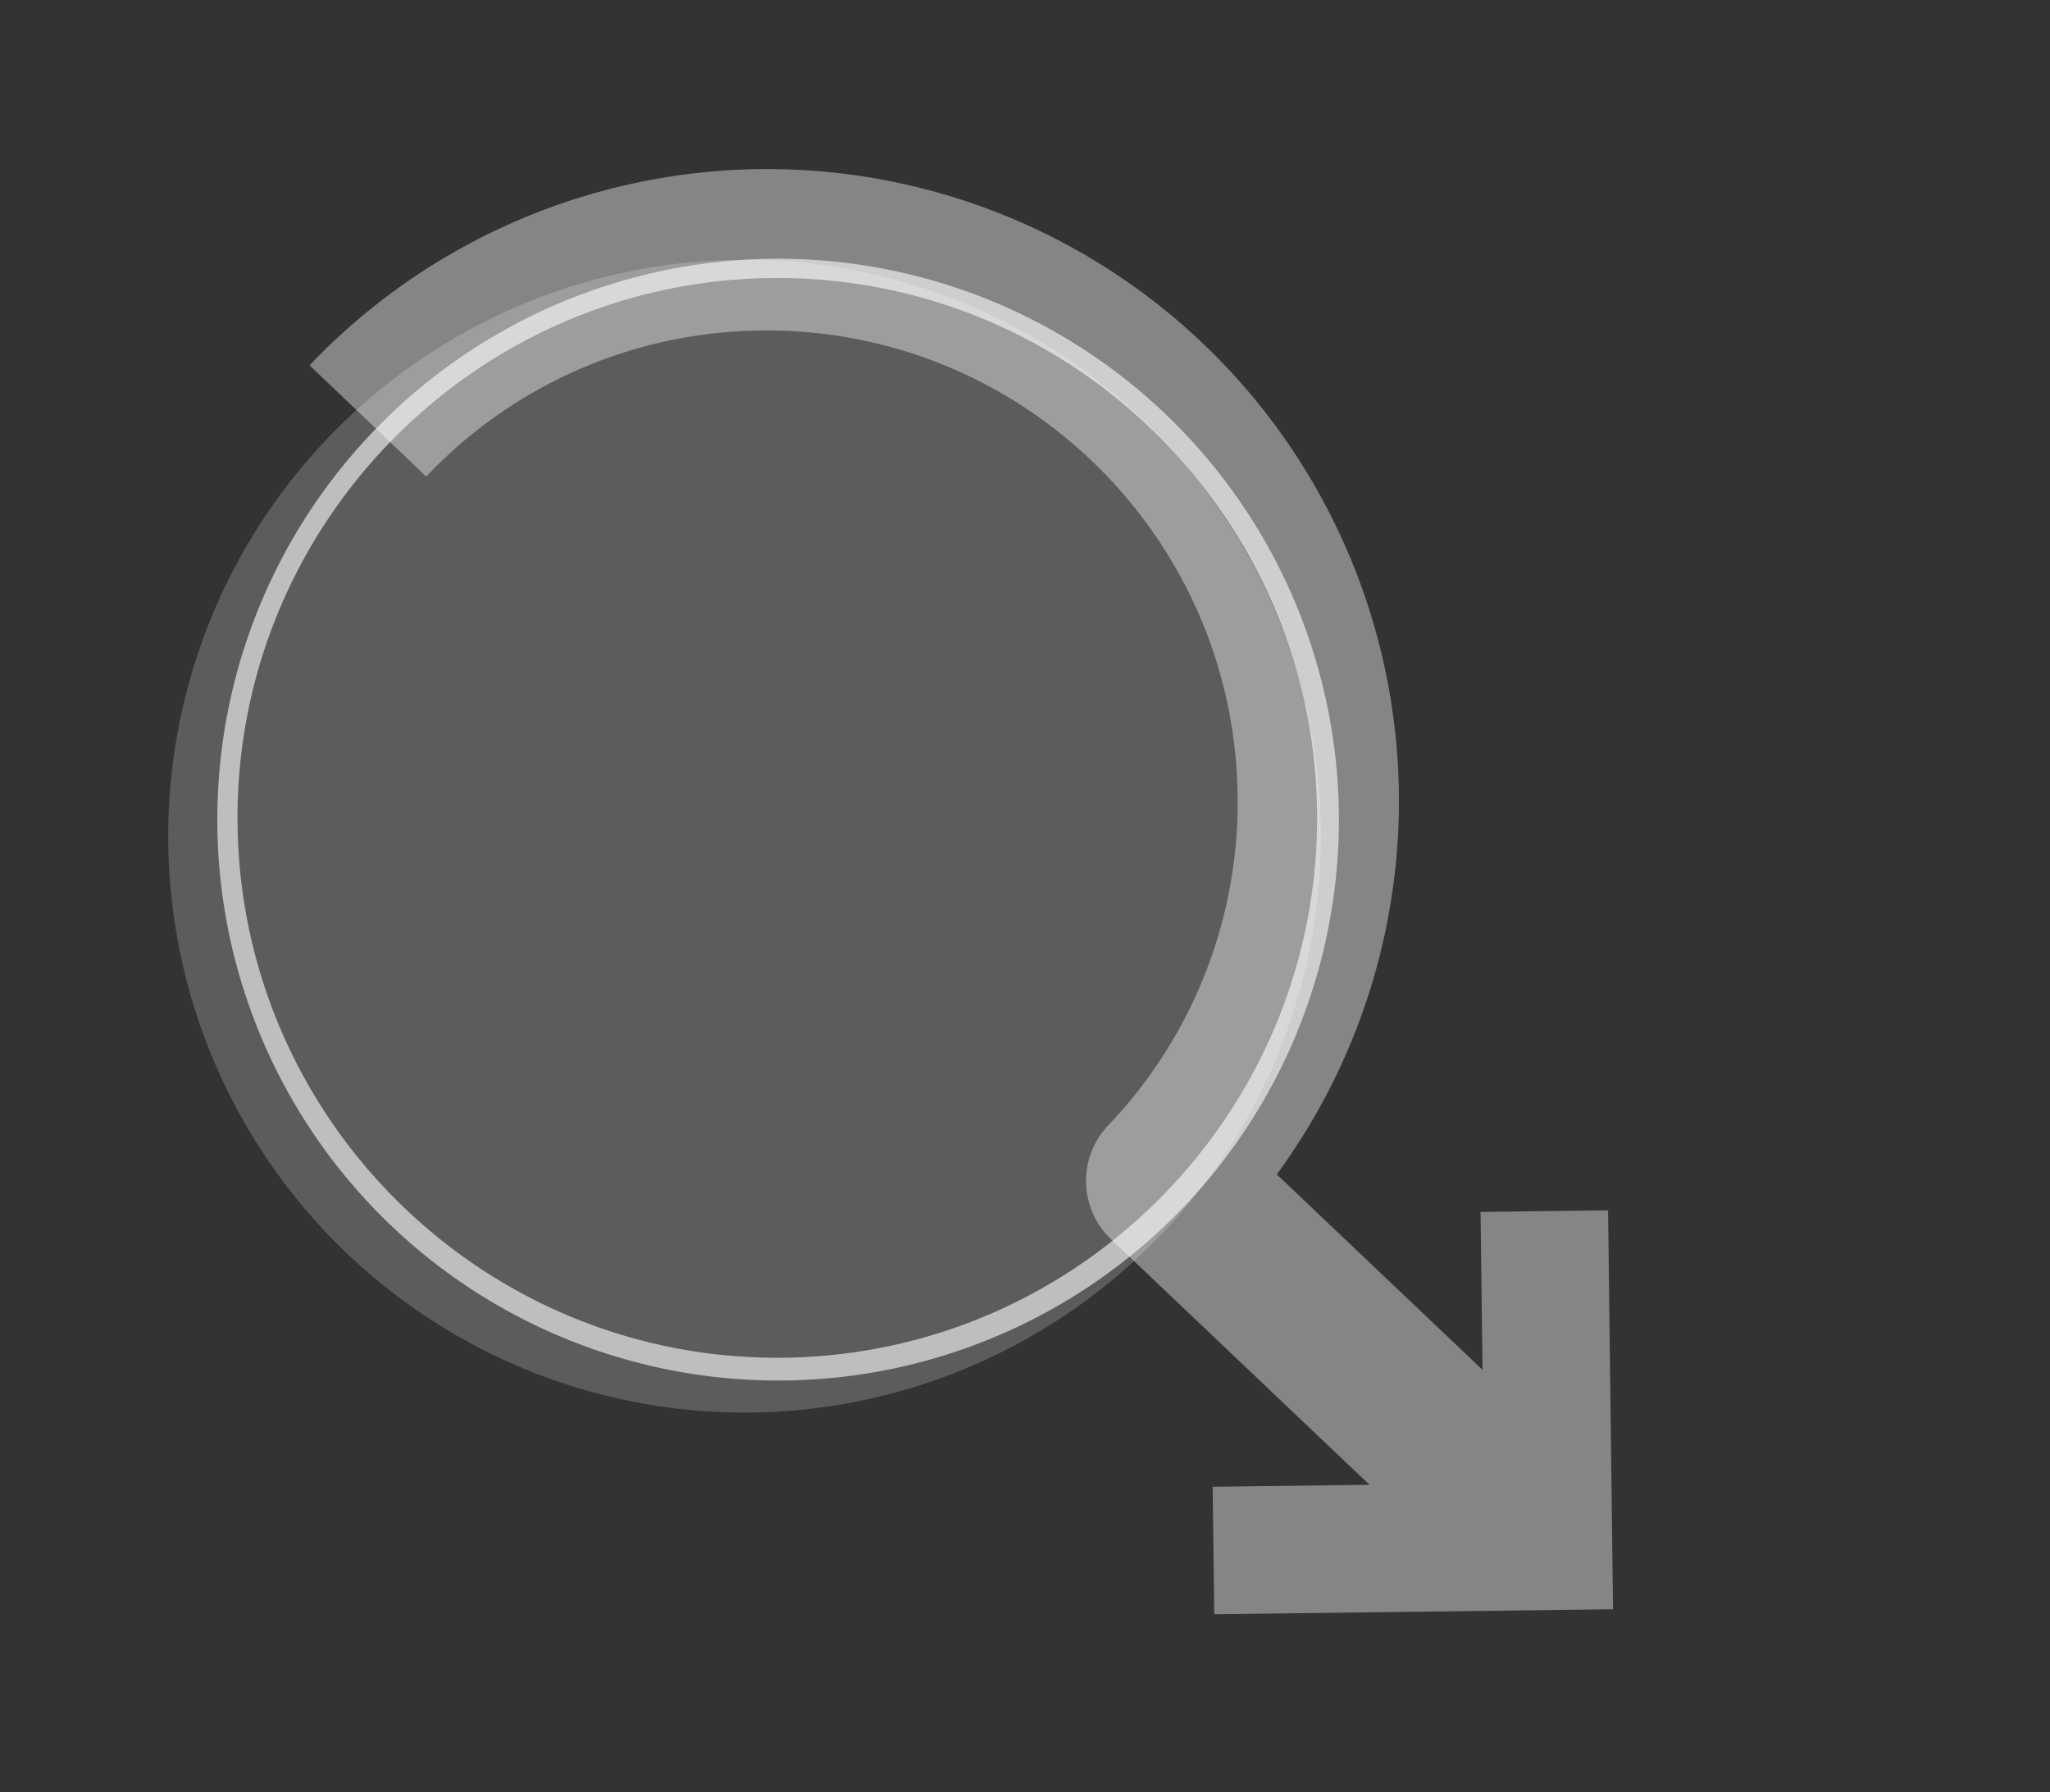
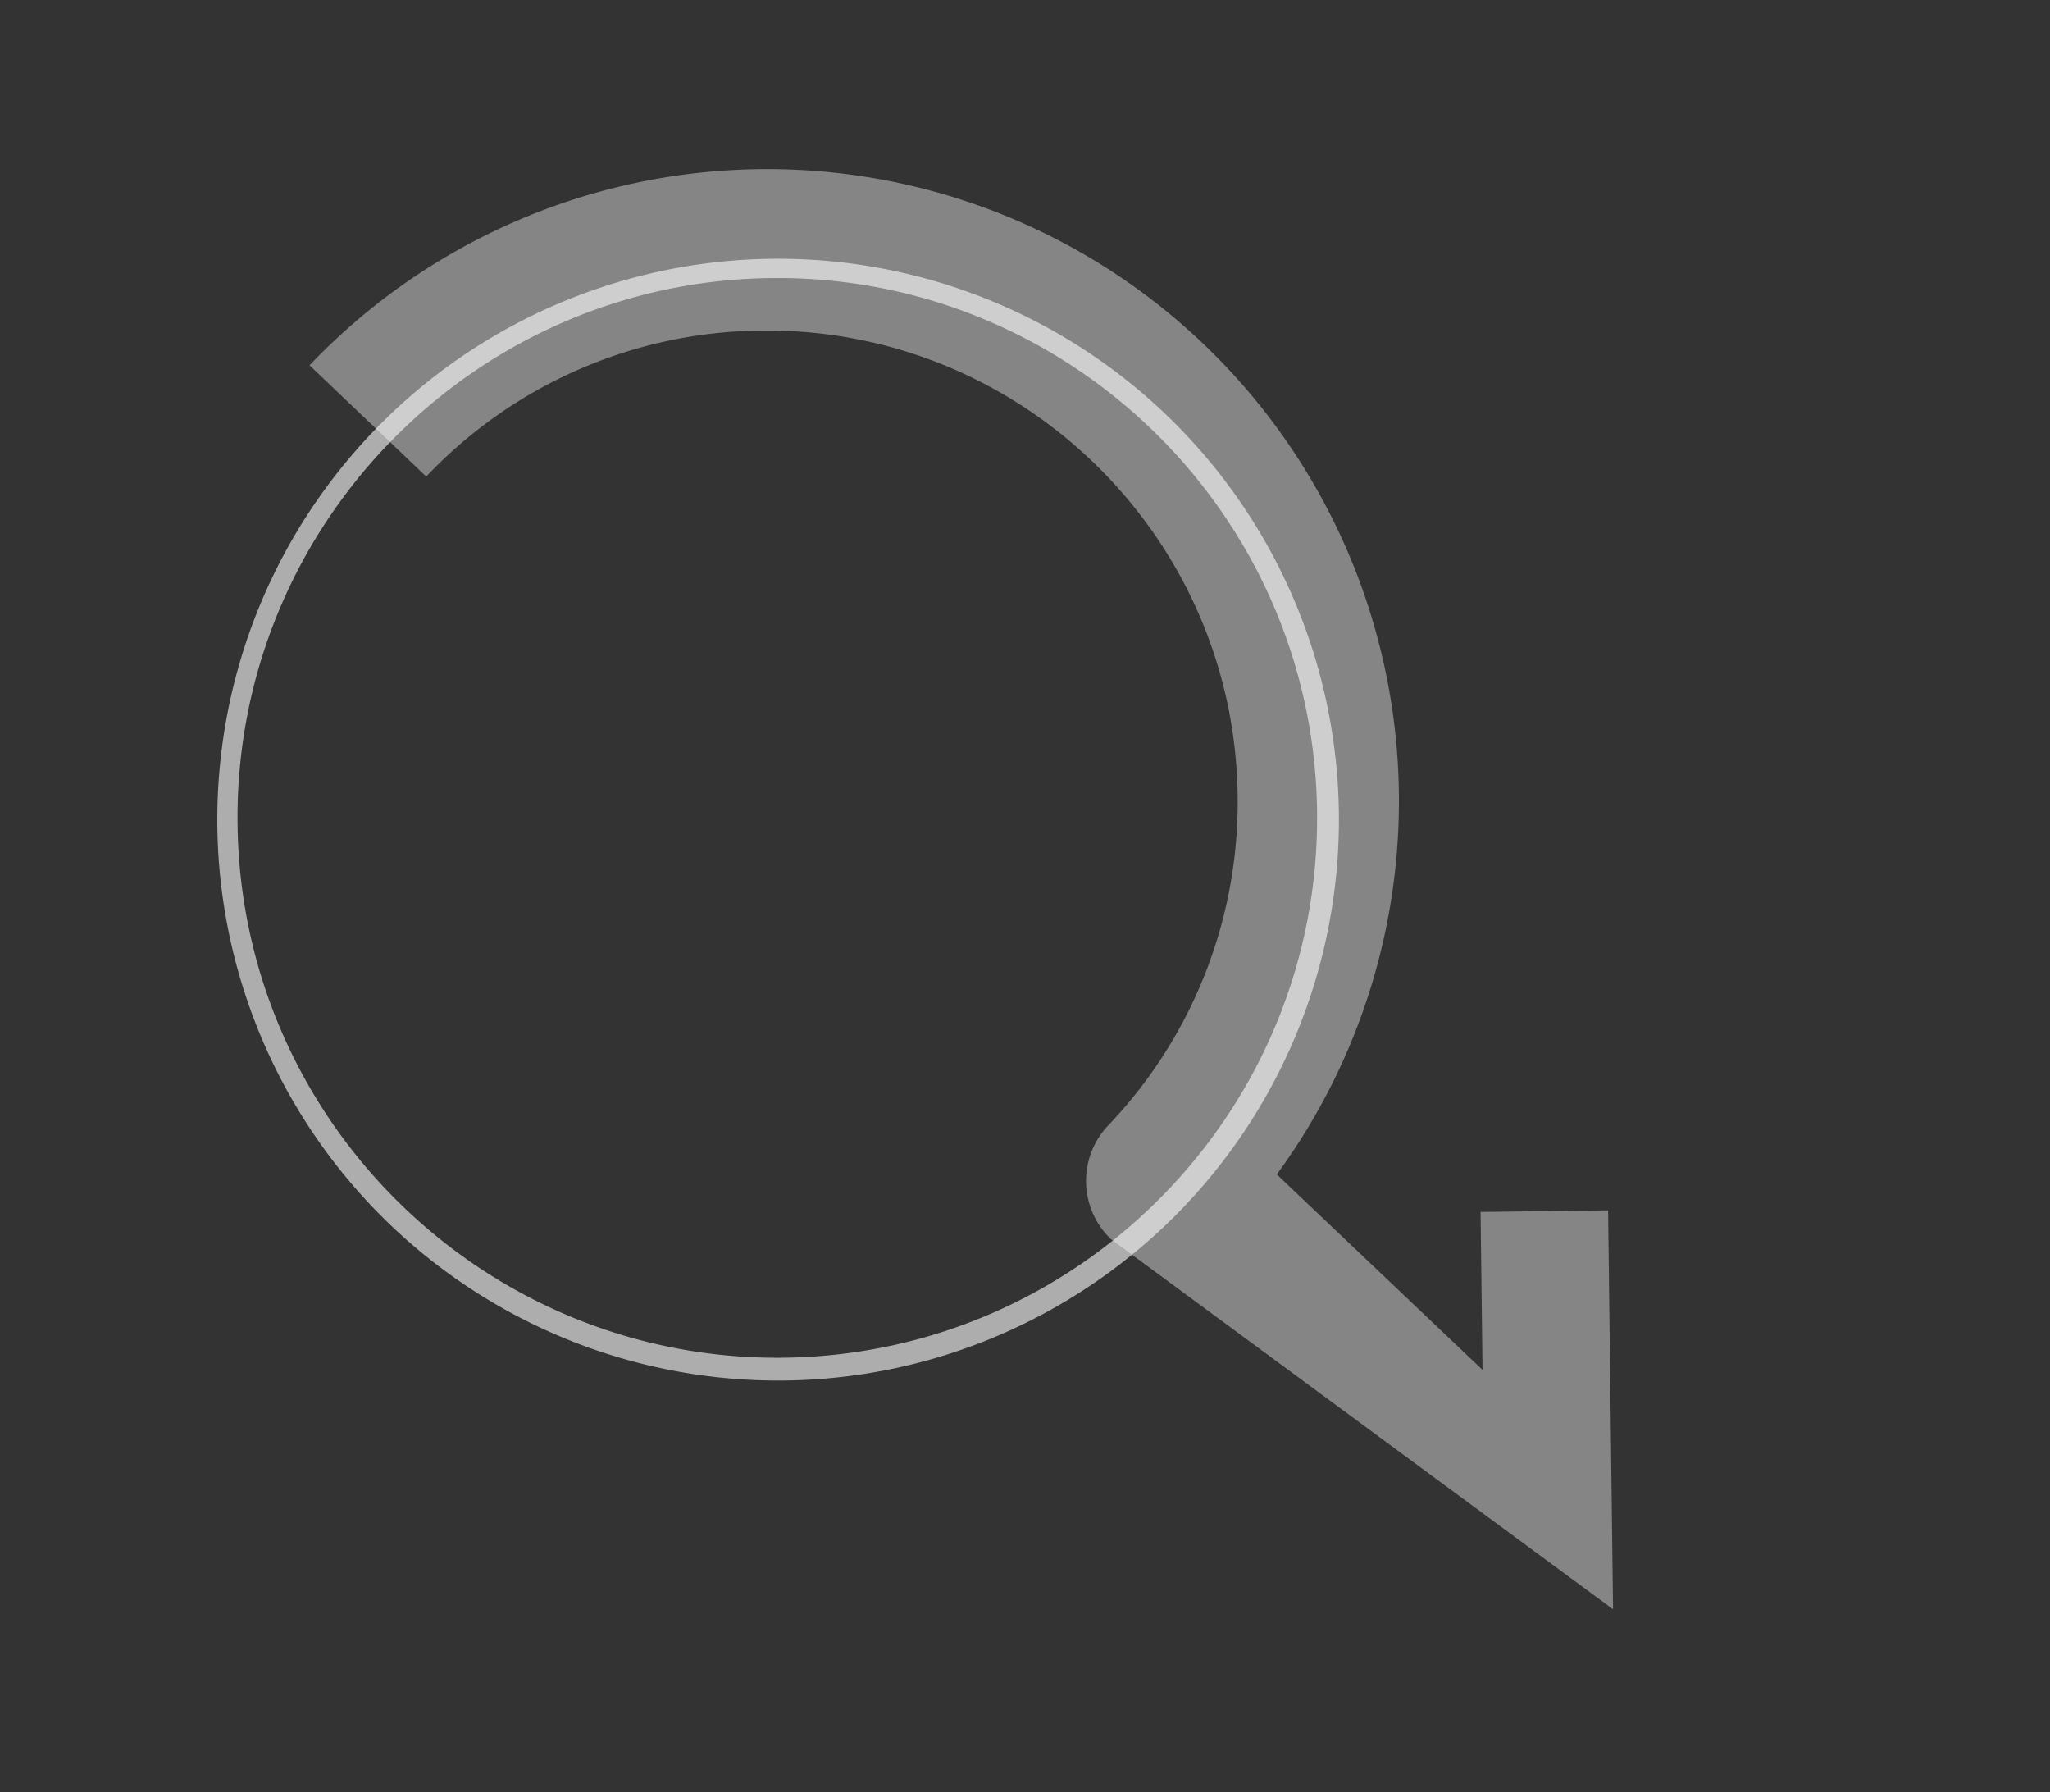
<svg xmlns="http://www.w3.org/2000/svg" viewBox="0 0 882 771">
  <rect x="0" y="0" width="882" height="771" fill="#333333" stroke="none" />
  <defs>
    <style>.cls-1,.cls-3{fill:#fff;}.cls-1{opacity:0.2;}.cls-2{opacity:0.6;}.cls-4{opacity:0.4;}.cls-5{fill:none;}</style>
  </defs>
  <g id="Ebene_2" data-name="Ebene 2">
    <g id="Ebene_1-2" data-name="Ebene 1">
-       <circle class="cls-1" cx="320.34" cy="359.7" r="247.96" />
      <g class="cls-2">
        <path class="cls-3" d="M337.43,593.85a241.28,241.28,0,1,1,94-20.19A240.68,240.68,0,0,1,337.43,593.85Zm-5.88-474.24c-128,1.59-230.93,107.06-229.34,235.11s107.06,230.92,235.1,229.33S568.24,477,566.65,349,459.59,118,331.55,119.61Z" />
      </g>
      <g class="cls-4">
-         <path class="cls-3" d="M637,521.34l.85,67.94L549.33,505.2A271.82,271.82,0,0,0,133.18,157.14L183.39,205a200.93,200.93,0,0,1,144.09-62.81c111.63-1.38,203.57,88.31,205,199.93a201.37,201.37,0,0,1-55.69,142,34.67,34.67,0,0,0,1.26,49l111.18,105.6-67.49.84.68,54.84L694,692.26l-2.13-171.61Z" />
+         <path class="cls-3" d="M637,521.34l.85,67.94L549.33,505.2A271.82,271.82,0,0,0,133.18,157.14L183.39,205a200.93,200.93,0,0,1,144.09-62.81c111.63-1.38,203.57,88.31,205,199.93a201.37,201.37,0,0,1-55.69,142,34.67,34.67,0,0,0,1.26,49L694,692.26l-2.13-171.61Z" />
      </g>
      <rect class="cls-5" width="882" height="771" />
    </g>
  </g>
</svg>